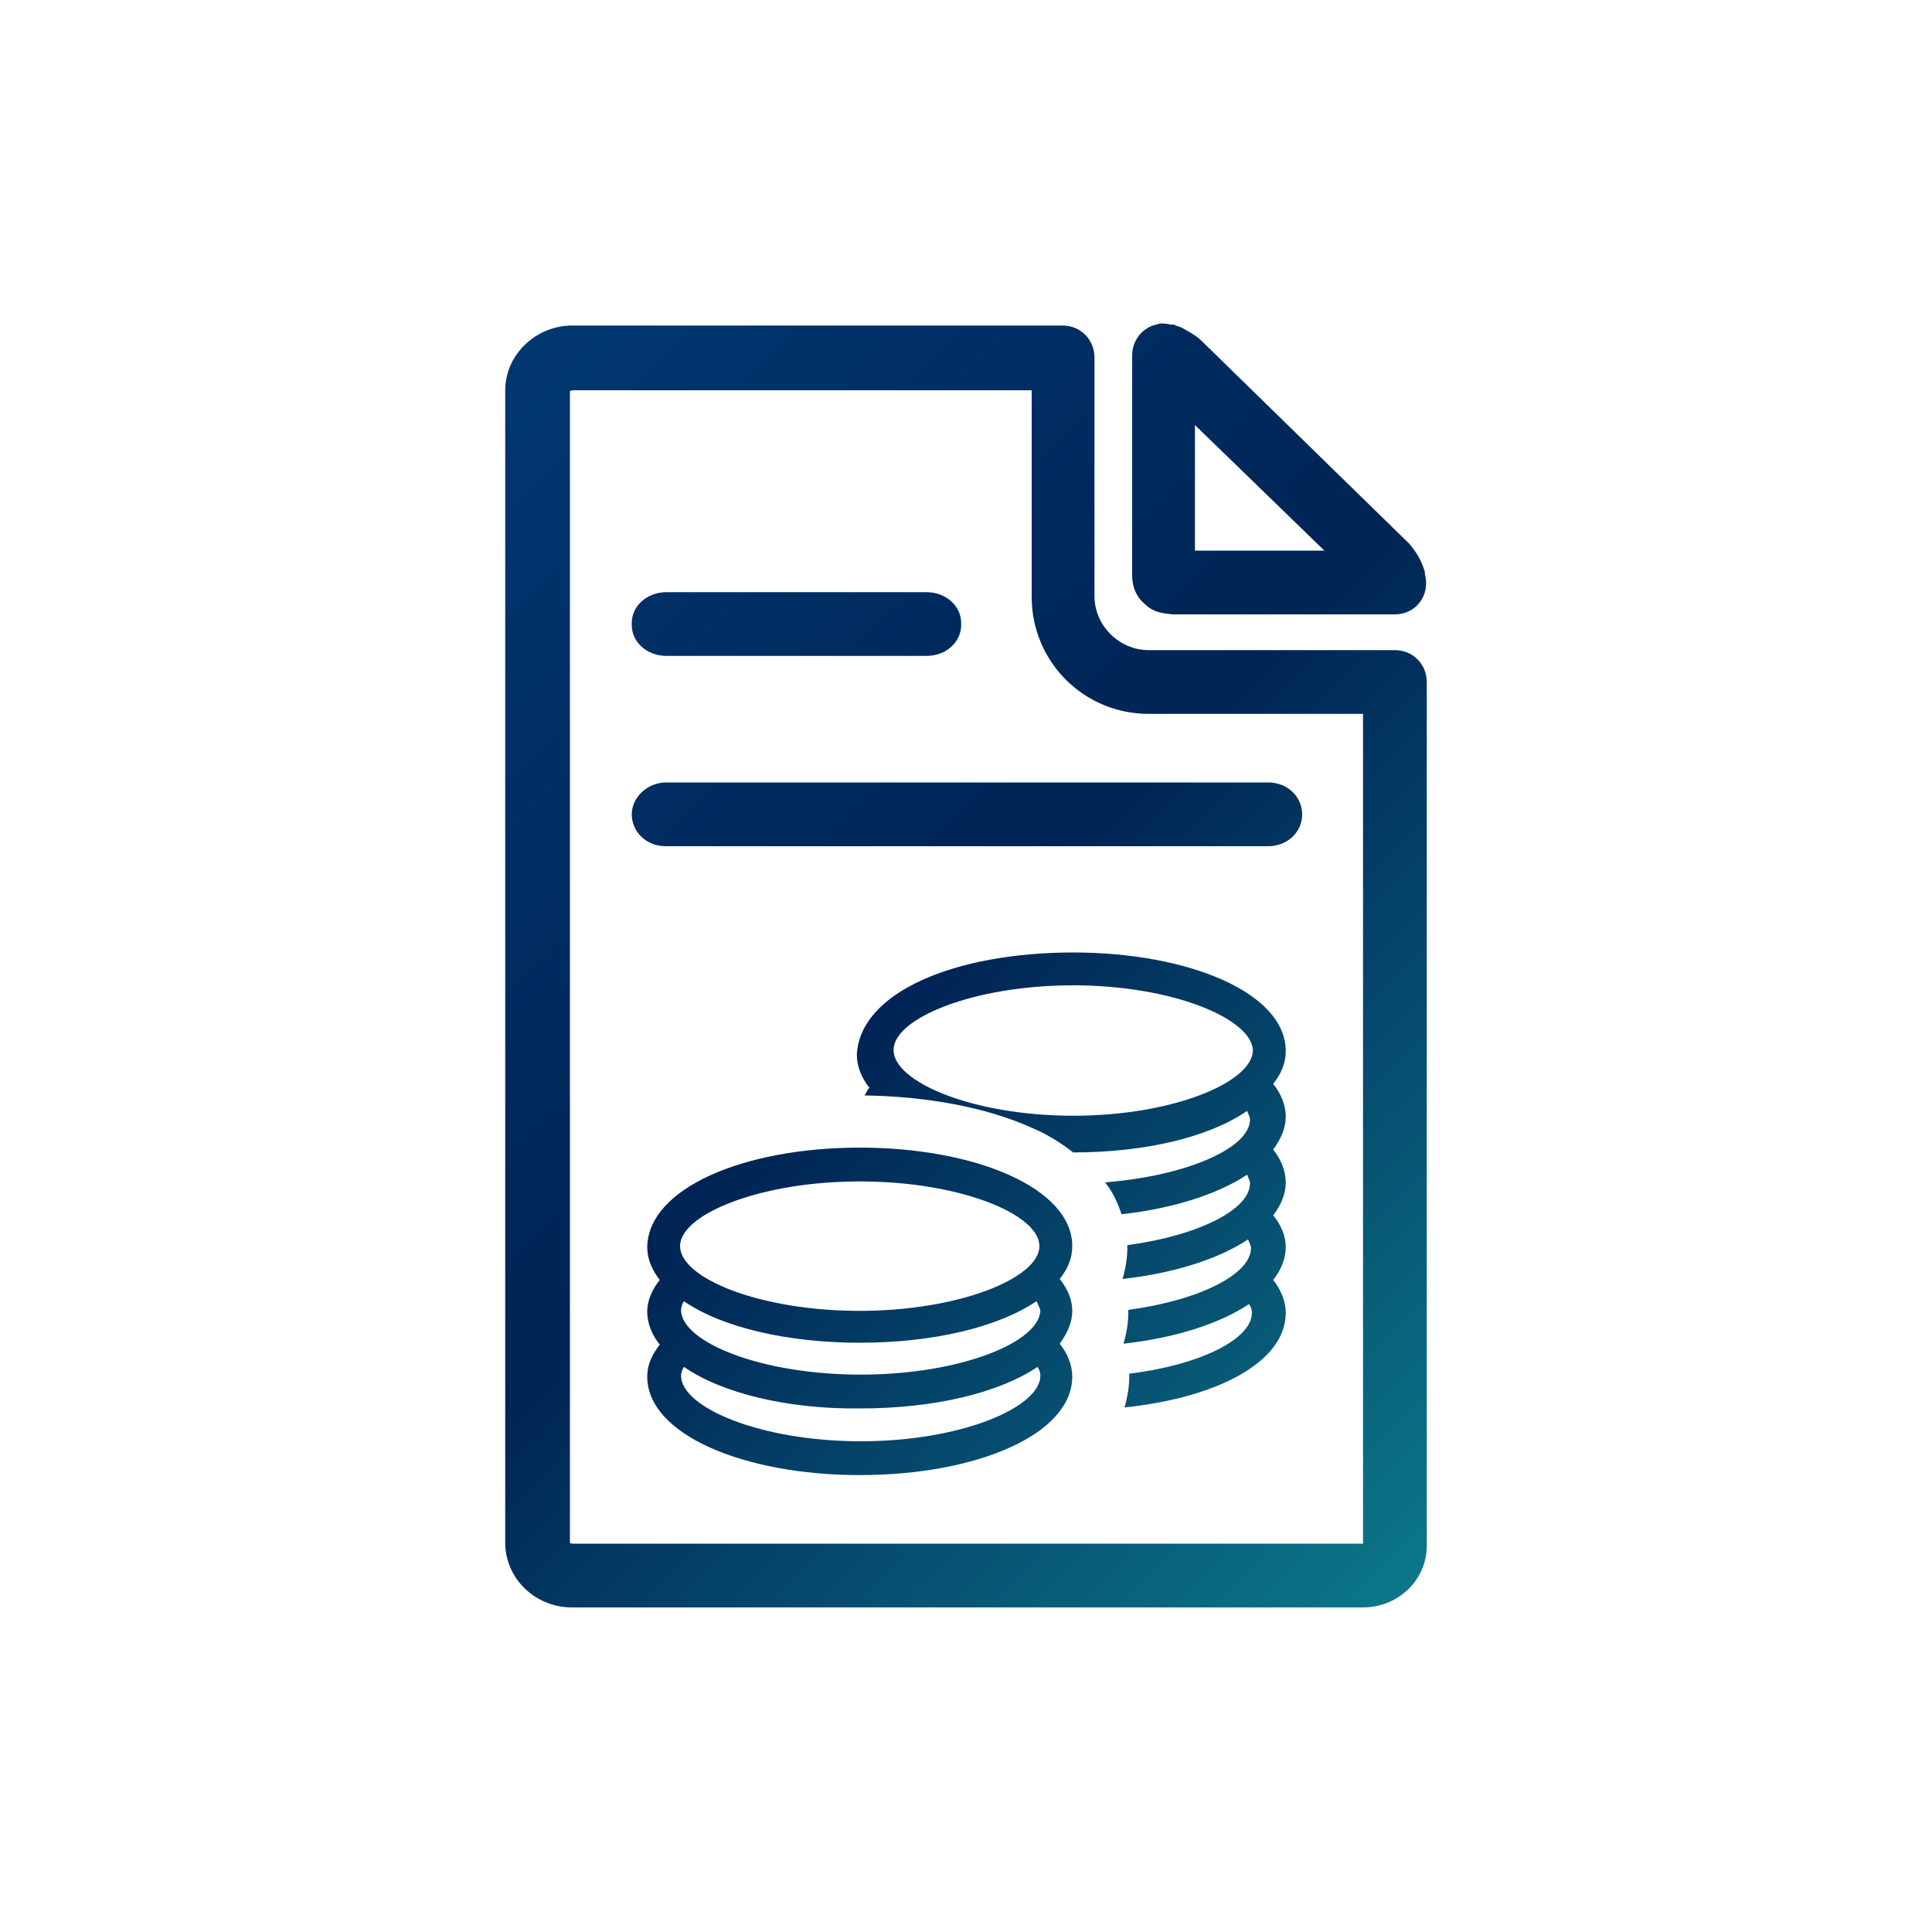
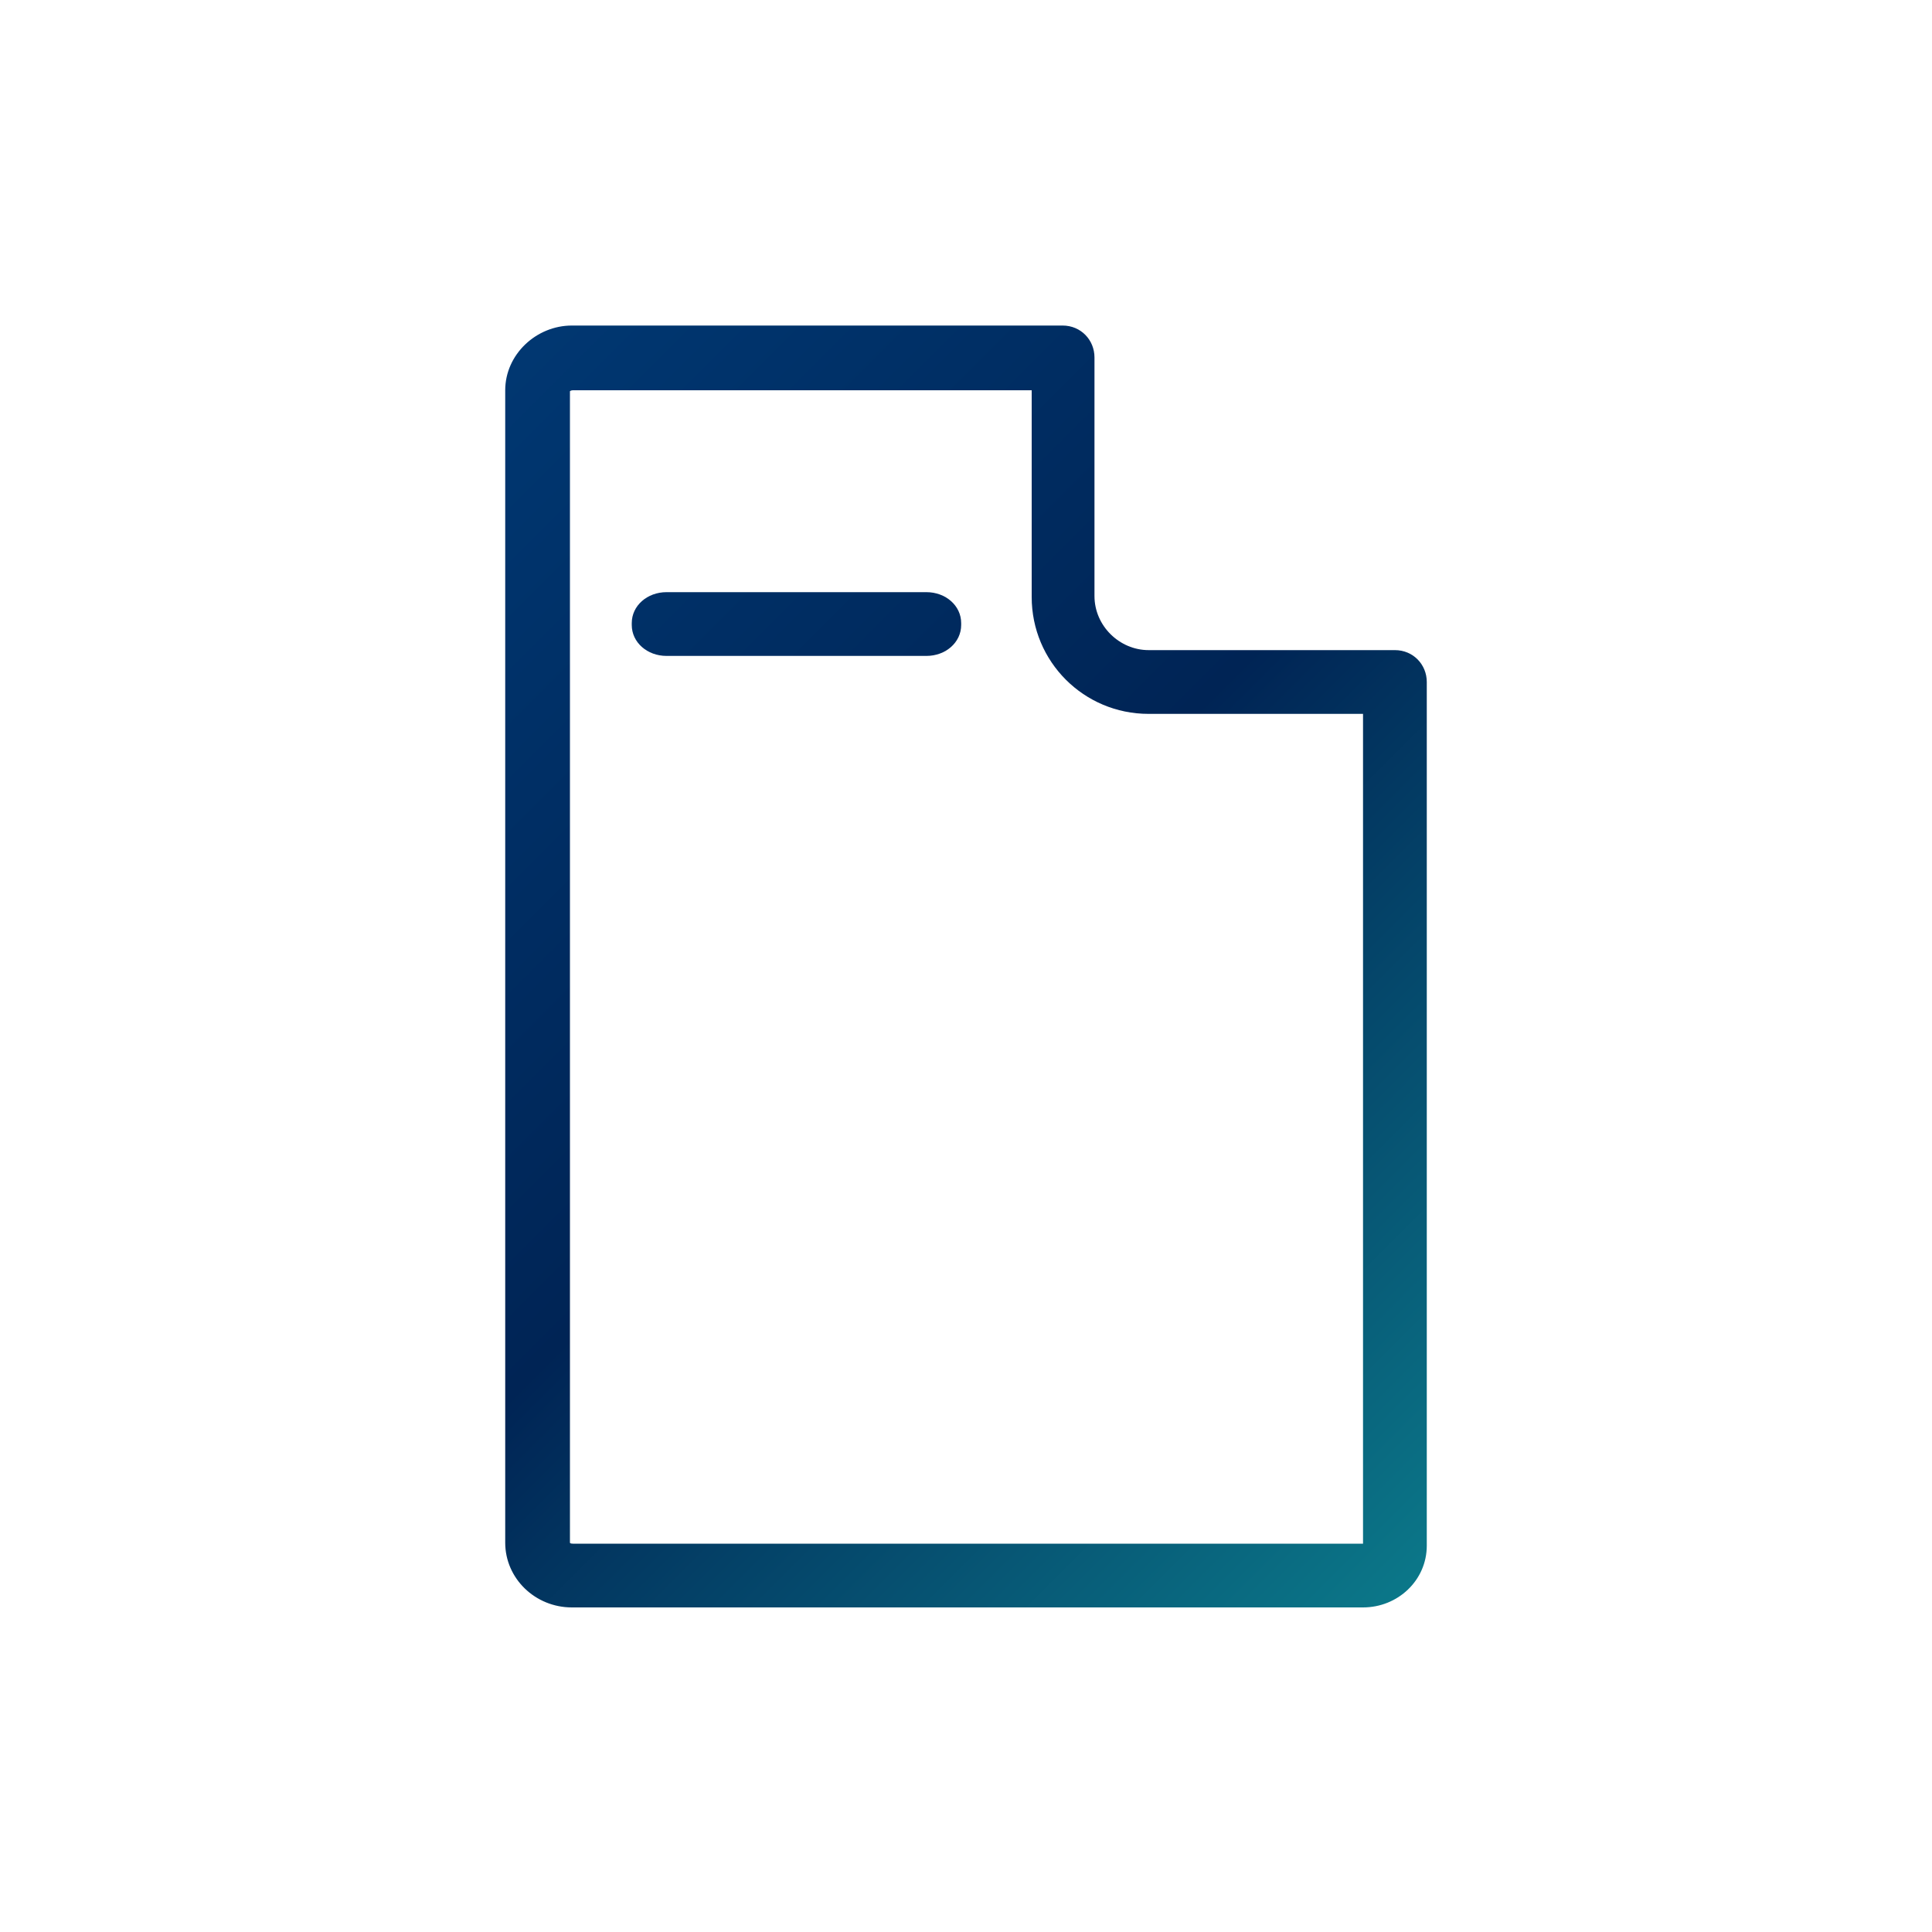
- <svg xmlns="http://www.w3.org/2000/svg" xmlns:ns1="http://vectornator.io" version="1.1" id="Vrstva_1" x="0px" y="0px" viewBox="0 0 200 200" style="enable-background:new 0 0 200 200;" xml:space="preserve">
+ <svg xmlns="http://www.w3.org/2000/svg" version="1.1" id="Vrstva_1" x="0px" y="0px" viewBox="0 0 200 200" style="enable-background:new 0 0 200 200;" xml:space="preserve">
  <style type="text/css">
	.st0{fill:url(#SVGID_1_);}
	.st1{fill:url(#SVGID_00000008147882669620669280000013710441279265697690_);}
	.st2{fill:url(#SVGID_00000149344351555965488870000014185308736939258274_);}
	.st3{fill:url(#SVGID_00000136384099630085646870000003857579800461819809_);}
	.st4{fill:url(#Zastavni_prava_00000005963102233973977640000007525801683122974132_);}
</style>
  <g id="Global_report">
    <g>
      <g>
        <linearGradient id="SVGID_1_" gradientUnits="userSpaceOnUse" x1="7.231" y1="-10.617" x2="207.943" y2="190.095">
          <stop offset="0" style="stop-color:#01488A" />
          <stop offset="0.5" style="stop-color:#002455" />
          <stop offset="1" style="stop-color:#14B8B1" />
        </linearGradient>
        <path class="st0" d="M69,67.9h26.9c2,0,3.6-1.4,3.6-3.2v-0.2c0-1.8-1.6-3.2-3.6-3.2H82.4H69c-2,0-3.6,1.4-3.6,3.2v0.2     C65.4,66.5,67,67.9,69,67.9z" />
        <linearGradient id="SVGID_00000044177484785722029310000002701655380541343883_" gradientUnits="userSpaceOnUse" x1="34.67" y1="-38.057" x2="235.383" y2="162.656">
          <stop offset="0" style="stop-color:#01488A" />
          <stop offset="0.5" style="stop-color:#002455" />
          <stop offset="1" style="stop-color:#14B8B1" />
        </linearGradient>
-         <path style="fill:url(#SVGID_00000044177484785722029310000002701655380541343883_);" d="M118.7,62.7c0.8,0.7,1.7,0.8,2.7,0.9     c0.3,0,1.7,0,1.7,0c0.1,0,19.8,0,21.3,0c2.2,0,3.7-2,3.1-4.2c0,0,0,0,0-0.1c0-0.2-0.1-0.4-0.2-0.7c-0.3-0.8-0.8-1.6-1.4-2.3     l-21.5-21c-0.6-0.6-1.4-1-2.1-1.4c-0.3-0.1-0.6-0.2-0.8-0.3c-0.1,0-0.2,0-0.3,0l0,0c-0.5-0.1-1-0.2-1.5,0     c-1.4,0.3-2.5,1.6-2.5,3.2c0,3.7,0,20.2,0,20.8c0,1.2,0,1.4,0,1.9C117.2,60.9,117.7,61.9,118.7,62.7z M123.7,44l13.4,13     c-6,0-12.7,0-13.4,0C123.7,55.9,123.7,49.7,123.7,44z" />
        <linearGradient id="SVGID_00000124149827908875291080000011973118816623667123_" gradientUnits="userSpaceOnUse" x1="-9.576" y1="6.189" x2="191.137" y2="206.902">
          <stop offset="0" style="stop-color:#01488A" />
          <stop offset="0.5" style="stop-color:#002455" />
          <stop offset="1" style="stop-color:#14B8B1" />
        </linearGradient>
        <path style="fill:url(#SVGID_00000124149827908875291080000011973118816623667123_);" d="M144.4,67.3c-1.2,0-25.4,0-25.4,0     s0,0-0.1,0c-3,0-5.6-2.5-5.6-5.6c0,0,0-24.1,0-24.7c0-1.8-1.4-3.3-3.3-3.3H59.2c-3.7,0-6.9,3-6.9,6.7v119.3     c0,3.7,3.1,6.7,6.9,6.7h38.5h15.4h28c3.6,0,6.6-2.8,6.6-6.4v-42.4l0,0V92.6l0,0V70.6C147.7,68.8,146.3,67.3,144.4,67.3z      M141.1,89L141.1,89v21.7l0,0v49.1h-30.7H98.2H59.3c-0.3,0-0.3-0.1-0.3-0.1V40.5c0,0,0.1-0.1,0.3-0.1h47.5c0,5.3,0,21.4,0,21.4     c0,6.7,5.4,12.1,12.1,12.1c0.1,0,16.7,0,22.2,0V89z" />
        <linearGradient id="SVGID_00000024696469525293787470000001014541510688248242_" gradientUnits="userSpaceOnUse" x1="6.18" y1="-9.567" x2="206.893" y2="191.146">
          <stop offset="0" style="stop-color:#01488A" />
          <stop offset="0.5" style="stop-color:#002455" />
          <stop offset="1" style="stop-color:#14B8B1" />
        </linearGradient>
-         <path style="fill:url(#SVGID_00000024696469525293787470000001014541510688248242_);" d="M65.4,84.3c0,1.8,1.5,3.3,3.5,3.3h62.4     c1.9,0,3.5-1.4,3.5-3.3c0-1.8-1.5-3.3-3.5-3.3H68.8C66.9,81.1,65.4,82.6,65.4,84.3z" />
      </g>
      <linearGradient id="Zastavni_prava_00000145746488553205108620000009566246314915471762_" gradientUnits="userSpaceOnUse" x1="-14.467" y1="11.081" x2="186.246" y2="211.793">
        <stop offset="0" style="stop-color:#01488A" />
        <stop offset="0.5" style="stop-color:#002455" />
        <stop offset="1" style="stop-color:#14B8B1" />
      </linearGradient>
-       <path id="Zastavni_prava_00000110466312060044653780000002767627609476738962_" ns1:layerName="Zastavni prava" style="fill:url(#Zastavni_prava_00000145746488553205108620000009566246314915471762_);" d="    M111.1,98.6c12,0,22,4.2,22,10.2c0,1.3-0.5,2.4-1.3,3.4c0.8,1,1.3,2.2,1.3,3.4s-0.5,2.3-1.3,3.4c0.8,1,1.3,2.2,1.3,3.4    s-0.5,2.4-1.3,3.4c0.8,1,1.3,2.1,1.3,3.3c0,1.2-0.5,2.4-1.3,3.4c0.8,1,1.3,2.2,1.3,3.4c0,5.1-7.1,8.8-16.7,9.8    c0.3-1,0.5-2.1,0.5-3.2c0-0.2,0-0.3,0-0.3c7.4-0.9,12.7-3.6,12.7-6.3c0-0.3-0.1-0.6-0.3-0.9c-3,2-7.6,3.5-13,4.1    c0.3-1,0.5-2.1,0.5-3.2c0-0.2,0-0.3,0-0.3c7.4-1,12.7-3.7,12.7-6.4c0-0.3-0.2-0.6-0.3-0.9c-3,2-7.6,3.5-13,4.1    c0.3-1,0.5-2.1,0.5-3.2c0-0.1,0-0.2,0-0.3c7.4-1,12.7-3.7,12.7-6.4c0-0.3-0.2-0.6-0.3-0.9c-3,2-7.6,3.5-13,4.1    c-0.4-1.2-0.9-2.3-1.7-3.3c8.6-0.7,15-3.6,15-6.5c0-0.3-0.2-0.6-0.3-0.9c-3.9,2.7-10.5,4.3-18,4.3c-1.3-1-2.7-1.9-4.4-2.6    c-4.7-2.1-10.8-3.2-17.2-3.3c0.2-0.3,0.3-0.6,0.5-0.8c-0.8-1-1.3-2.2-1.3-3.4C89,102.7,98.9,98.6,111.1,98.6z M111.1,102    c-10.3,0-18.6,3.4-18.6,6.7s8.2,6.8,18.6,6.8s18.6-3.5,18.6-6.8C129.5,105.4,121.3,102,111.1,102z M89,118.8c12,0,22,4.2,22,10.2    c0,1.3-0.5,2.4-1.3,3.4c0.8,1,1.3,2.1,1.3,3.3c0,1.2-0.5,2.3-1.3,3.4c0.8,1,1.3,2.2,1.3,3.4c0,6-9.9,10.2-22,10.2    c-12,0-22-4.2-22-10.2c0-1.2,0.5-2.3,1.3-3.3c-0.8-1-1.3-2.2-1.3-3.4c0-1.2,0.5-2.3,1.3-3.3c-0.8-1-1.3-2.2-1.3-3.4    C67.1,123,77,118.8,89,118.8z M89,122.3c-10.3,0-18.6,3.4-18.6,6.7s8.2,6.7,18.6,6.7c10.3,0,18.6-3.4,18.6-6.7    S99.4,122.3,89,122.3z M107.3,134.7c-4,2.7-10.7,4.3-18.3,4.3c-7.5,0-14.3-1.6-18.2-4.3c-0.2,0.3-0.3,0.7-0.3,0.9    c0,3.3,8.2,6.7,18.6,6.7s18.6-3.4,18.6-6.7C107.6,135.4,107.5,135.1,107.3,134.7z M70.8,141.5c-0.2,0.3-0.3,0.7-0.3,0.9    c0,3.3,8.2,6.8,18.6,6.8s18.6-3.5,18.6-6.8c0-0.3-0.1-0.6-0.3-0.9c-4,2.7-10.7,4.3-18.3,4.3C81.5,145.9,74.7,144.2,70.8,141.5z" />
    </g>
  </g>
</svg>